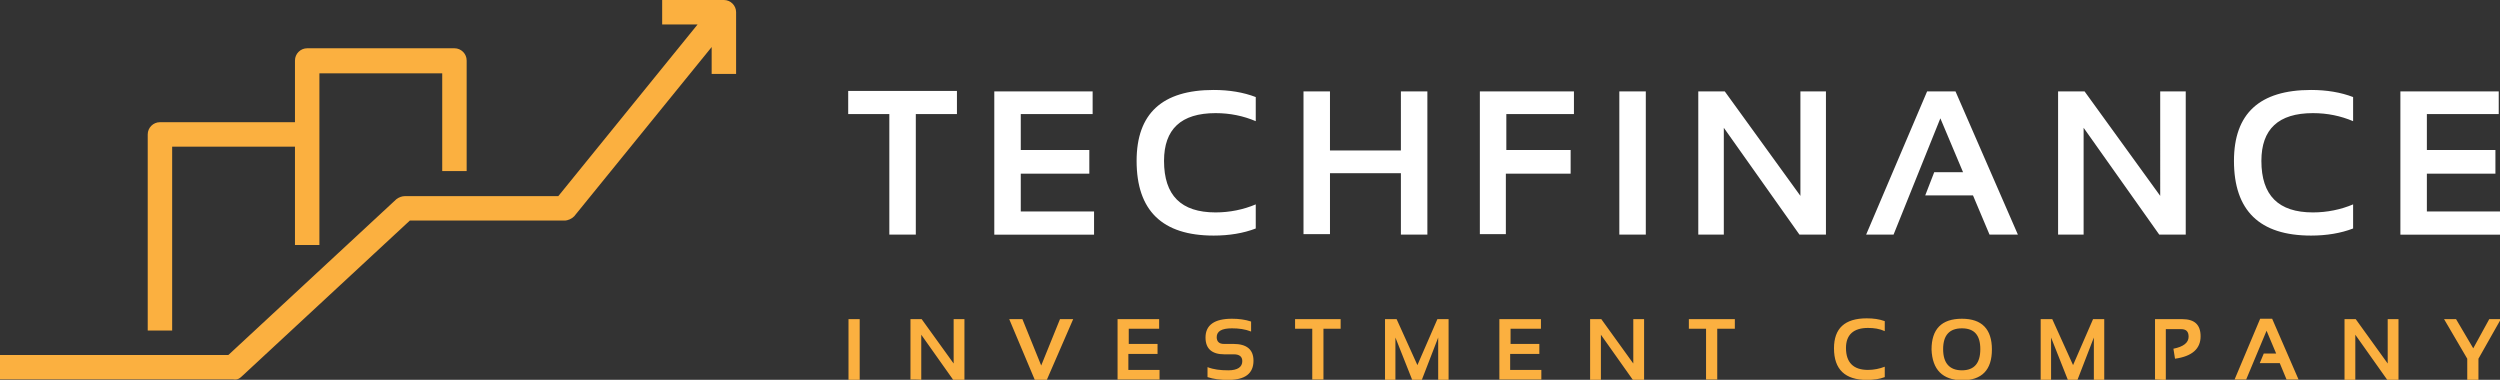
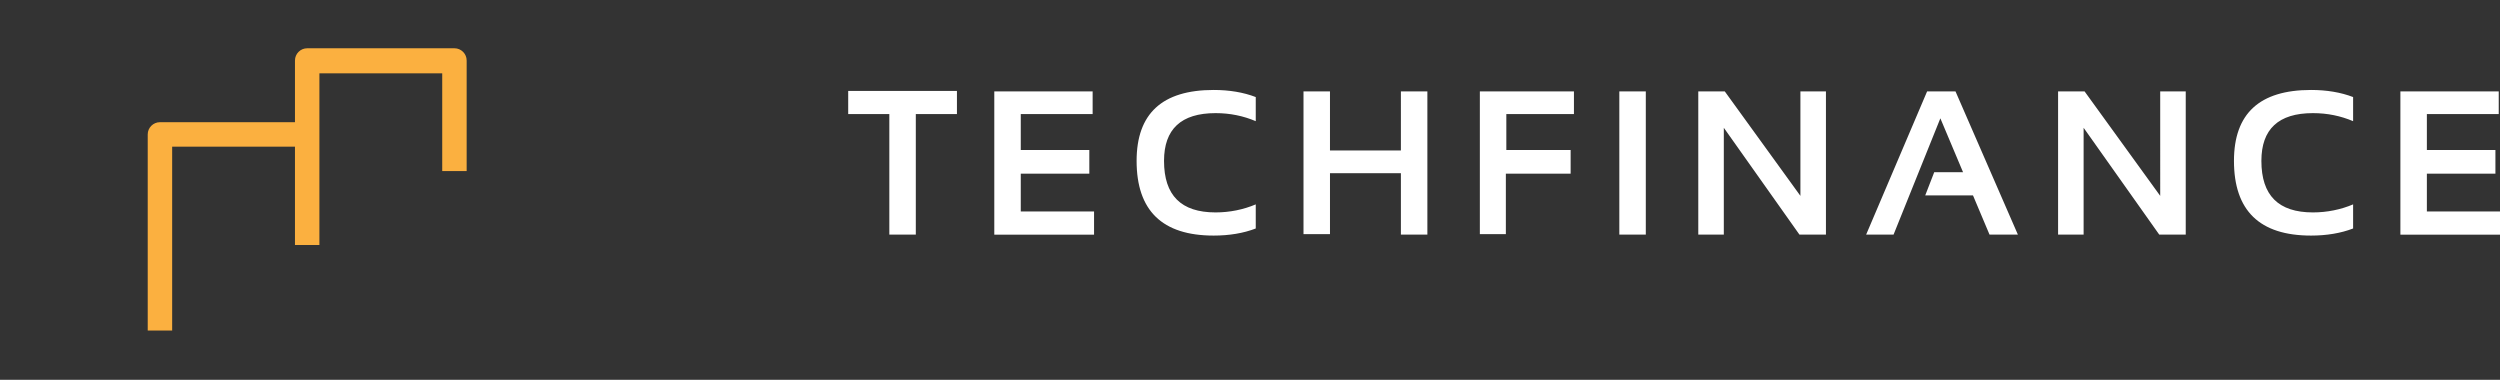
<svg xmlns="http://www.w3.org/2000/svg" version="1.1" id="Capa_1" x="0px" y="0px" viewBox="0 0 575.3 87.4" style="enable-background:new 0 0 575.3 87.4;" xml:space="preserve">
  <rect x="0" y="0" width="575.3" height="87.4" fill="#333333" stroke="none" />
  <g>
    <g id="SvgjsG44224_00000015335400925250595450000005592953011505697689_" transform="matrix(1.406,0,0,1.406,87,0)">
      <g>
        <path style="fill:#FBB040;" d="M14.5,28V9.9c0-1.1-0.9-2-2-2h-24.1c-1.1,0-2,0.9-2,2V20h-22.1c-1.1,0-2,0.9-2,2v32.1h4V24h20.1     v16.1h4V12h20.1V28L14.5,28L14.5,28z" />
-         <path style="fill:#FBB040;" d="M-22.3,61.6L5.2,36.1h25.3c0.6,0,1.2-0.3,1.6-0.7L54.6,7.7v4.4h4V2c0-1.1-0.9-2-2-2H46.5v4h5.8     L29.5,32.1H4.4c-0.5,0-1,0.2-1.4,0.5l-27.5,25.5h-37.4v4h38.2C-23.1,62.2-22.7,62-22.3,61.6z" />
      </g>
    </g>
    <g>
      <g id="SvgjsG6045_00000127010183396003380410000012353992909723712939_" transform="matrix(1.088,0,0,1.088,0,-12.918)">
        <path style="fill:#FFFFFF;" d="M202.4,31.2V36h-8.7v25.5h-5.6V36h-8.7v-4.9H202.4L202.4,31.2z M231.1,31.2V36h-15.2v7.6h14.5v5     h-14.5v8h15.5v4.9h-21.1V31.2L231.1,31.2L231.1,31.2z M265.6,60.2c-2.6,1-5.6,1.5-8.9,1.5c-10.9,0-16.3-5.3-16.3-15.8     c0-10,5.4-15,16.3-15c3.3,0,6.3,0.5,8.9,1.5v5.1c-2.6-1.1-5.4-1.7-8.5-1.7c-7.3,0-10.9,3.4-10.9,10.1c0,7.3,3.6,10.9,10.9,10.9     c3,0,5.9-0.6,8.5-1.7V60.2L265.6,60.2z M275.7,61.5V31.2h5.6v12.5h15V31.2h5.6v30.3h-5.6V48.5h-15v12.9H275.7z M332.9,31.2V36     h-14.3v7.6h13.6v5h-13.7v12.8H313V31.2L332.9,31.2L332.9,31.2z M348.1,31.2v30.3h-5.6V31.2H348.1z M359.2,61.5V31.2h5.6l16,22.1     V31.2h5.4v30.3h-5.6l-16-22.6v22.6H359.2z M400.5,61.5h-5.8l12.9-30.3h6l13.2,30.3h-6l-3.5-8.3h-10.1l1.9-4.9h6.1l-4.8-11.4     L400.5,61.5z M435.3,61.5V31.2h5.6l16,22.1V31.2h5.4v30.3h-5.6l-16-22.6v22.6H435.3z M497.7,60.2c-2.6,1-5.6,1.5-8.9,1.5     c-10.9,0-16.3-5.3-16.3-15.8c0-10,5.4-15,16.3-15c3.3,0,6.3,0.5,8.9,1.5v5.1c-2.6-1.1-5.4-1.7-8.5-1.7c-7.3,0-10.9,3.4-10.9,10.1     c0,7.3,3.6,10.9,10.9,10.9c3,0,5.9-0.6,8.5-1.7V60.2L497.7,60.2z M528.5,31.2V36h-15.2v7.6h14.5v5h-14.5v8h15.5v4.9h-21.1V31.2     L528.5,31.2L528.5,31.2z" />
      </g>
      <g id="SvgjsG6046_00000179646547382937048070000004150411951097743788_" transform="matrix(0.92,0,0,0.92,-1.347,43.54)">
-         <path style="fill:#FBB040;" d="M216.5,32.5v15.2h-2.8V32.5H216.5z M229.2,47.6V32.5h2.8l8,11.1V32.5h2.7v15.2h-2.8l-8-11.3v11.3     C231.9,47.6,229.2,47.6,229.2,47.6z M269.9,32.5l-6.6,15.2h-3l-6.4-15.2h3.3l4.7,11.6l4.7-11.6H269.9L269.9,32.5z M291.4,32.5     v2.4h-7.6v3.8h7.2v2.5h-7.3v4h7.8v2.4h-10.5V32.5L291.4,32.5L291.4,32.5z M303.5,47v-2.5c1.5,0.6,3.2,0.8,5.2,0.8     c2.3,0,3.5-0.8,3.5-2.3c0-1.1-0.7-1.7-2.1-1.7h-2.4c-3.1,0-4.7-1.4-4.7-4.2c0-3.1,2.2-4.7,6.6-4.7c1.7,0,3.3,0.2,4.8,0.7v2.5     c-1.5-0.6-3.1-0.8-4.8-0.8c-2.5,0-3.8,0.7-3.8,2.2c0,1.1,0.6,1.7,1.8,1.7h2.4c3.3,0,5,1.4,5,4.2c0,3.2-2.1,4.8-6.3,4.8     C306.7,47.7,305,47.5,303.5,47L303.5,47z M336.8,32.5v2.4h-4.3v12.7h-2.8V34.9h-4.3v-2.4H336.8L336.8,32.5z M347.9,47.6V32.5h2.9     L356,44l5-11.5h2.8v15.2h-2.6V37.1l-4.1,10.6h-2.4l-4.2-10.6v10.6H347.9L347.9,47.6z M386.9,32.5v2.4h-7.6v3.8h7.2v2.5h-7.3v4     h7.8v2.4h-10.5V32.5L386.9,32.5L386.9,32.5z M399.2,47.6V32.5h2.8l8,11.1V32.5h2.7v15.2h-2.8l-8-11.3v11.3H399.2z M435.4,32.5     v2.4H431v12.7h-2.8V34.9h-4.3v-2.4H435.4L435.4,32.5z M472.9,47c-1.3,0.5-2.8,0.7-4.5,0.7c-5.4,0-8.2-2.6-8.2-7.9     c0-5,2.7-7.5,8.2-7.5c1.7,0,3.1,0.2,4.5,0.7v2.5c-1.3-0.6-2.7-0.8-4.2-0.8c-3.6,0-5.5,1.7-5.5,5c0,3.6,1.8,5.5,5.5,5.5     c1.5,0,2.9-0.3,4.2-0.8V47L472.9,47z M492.2,45.3c3.1,0,4.6-1.8,4.6-5.3c0-3.5-1.5-5.2-4.6-5.2c-3.1,0-4.7,1.7-4.7,5.2     C487.5,43.5,489.1,45.3,492.2,45.3z M484.6,40.1c0-5.1,2.5-7.7,7.6-7.7c5,0,7.5,2.6,7.5,7.7c0,5.1-2.5,7.7-7.5,7.7     C487.4,47.7,484.8,45.2,484.6,40.1L484.6,40.1z M511.9,47.6V32.5h2.9L520,44l5-11.5h2.8v15.2h-2.6V37.1l-4.1,10.6h-2.4l-4.2-10.6     v10.6H511.9L511.9,47.6z M540.5,47.6V32.5h6.8c3.1,0,4.6,1.4,4.6,4.3c0,3.1-2.1,5-6.4,5.6l-0.4-2.5c2.5-0.5,3.8-1.5,3.8-3     c0-1.3-0.6-1.9-1.9-1.9h-3.8v12.7L540.5,47.6L540.5,47.6z M563.3,47.6h-2.9l6.4-15.2h3l6.6,15.2h-3l-1.7-4.1h-5l1-2.4h3.1     l-2.4-5.7L563.3,47.6z M587.9,47.6V32.5h2.8l8,11.1V32.5h2.7v15.2h-2.8l-8-11.3v11.3H587.9z M612.8,32.5h3l4.3,7.3l4-7.3h2.9     l-5.6,9.9v5.3h-2.8v-5.3L612.8,32.5z" />
-       </g>
+         </g>
    </g>
  </g>
</svg>